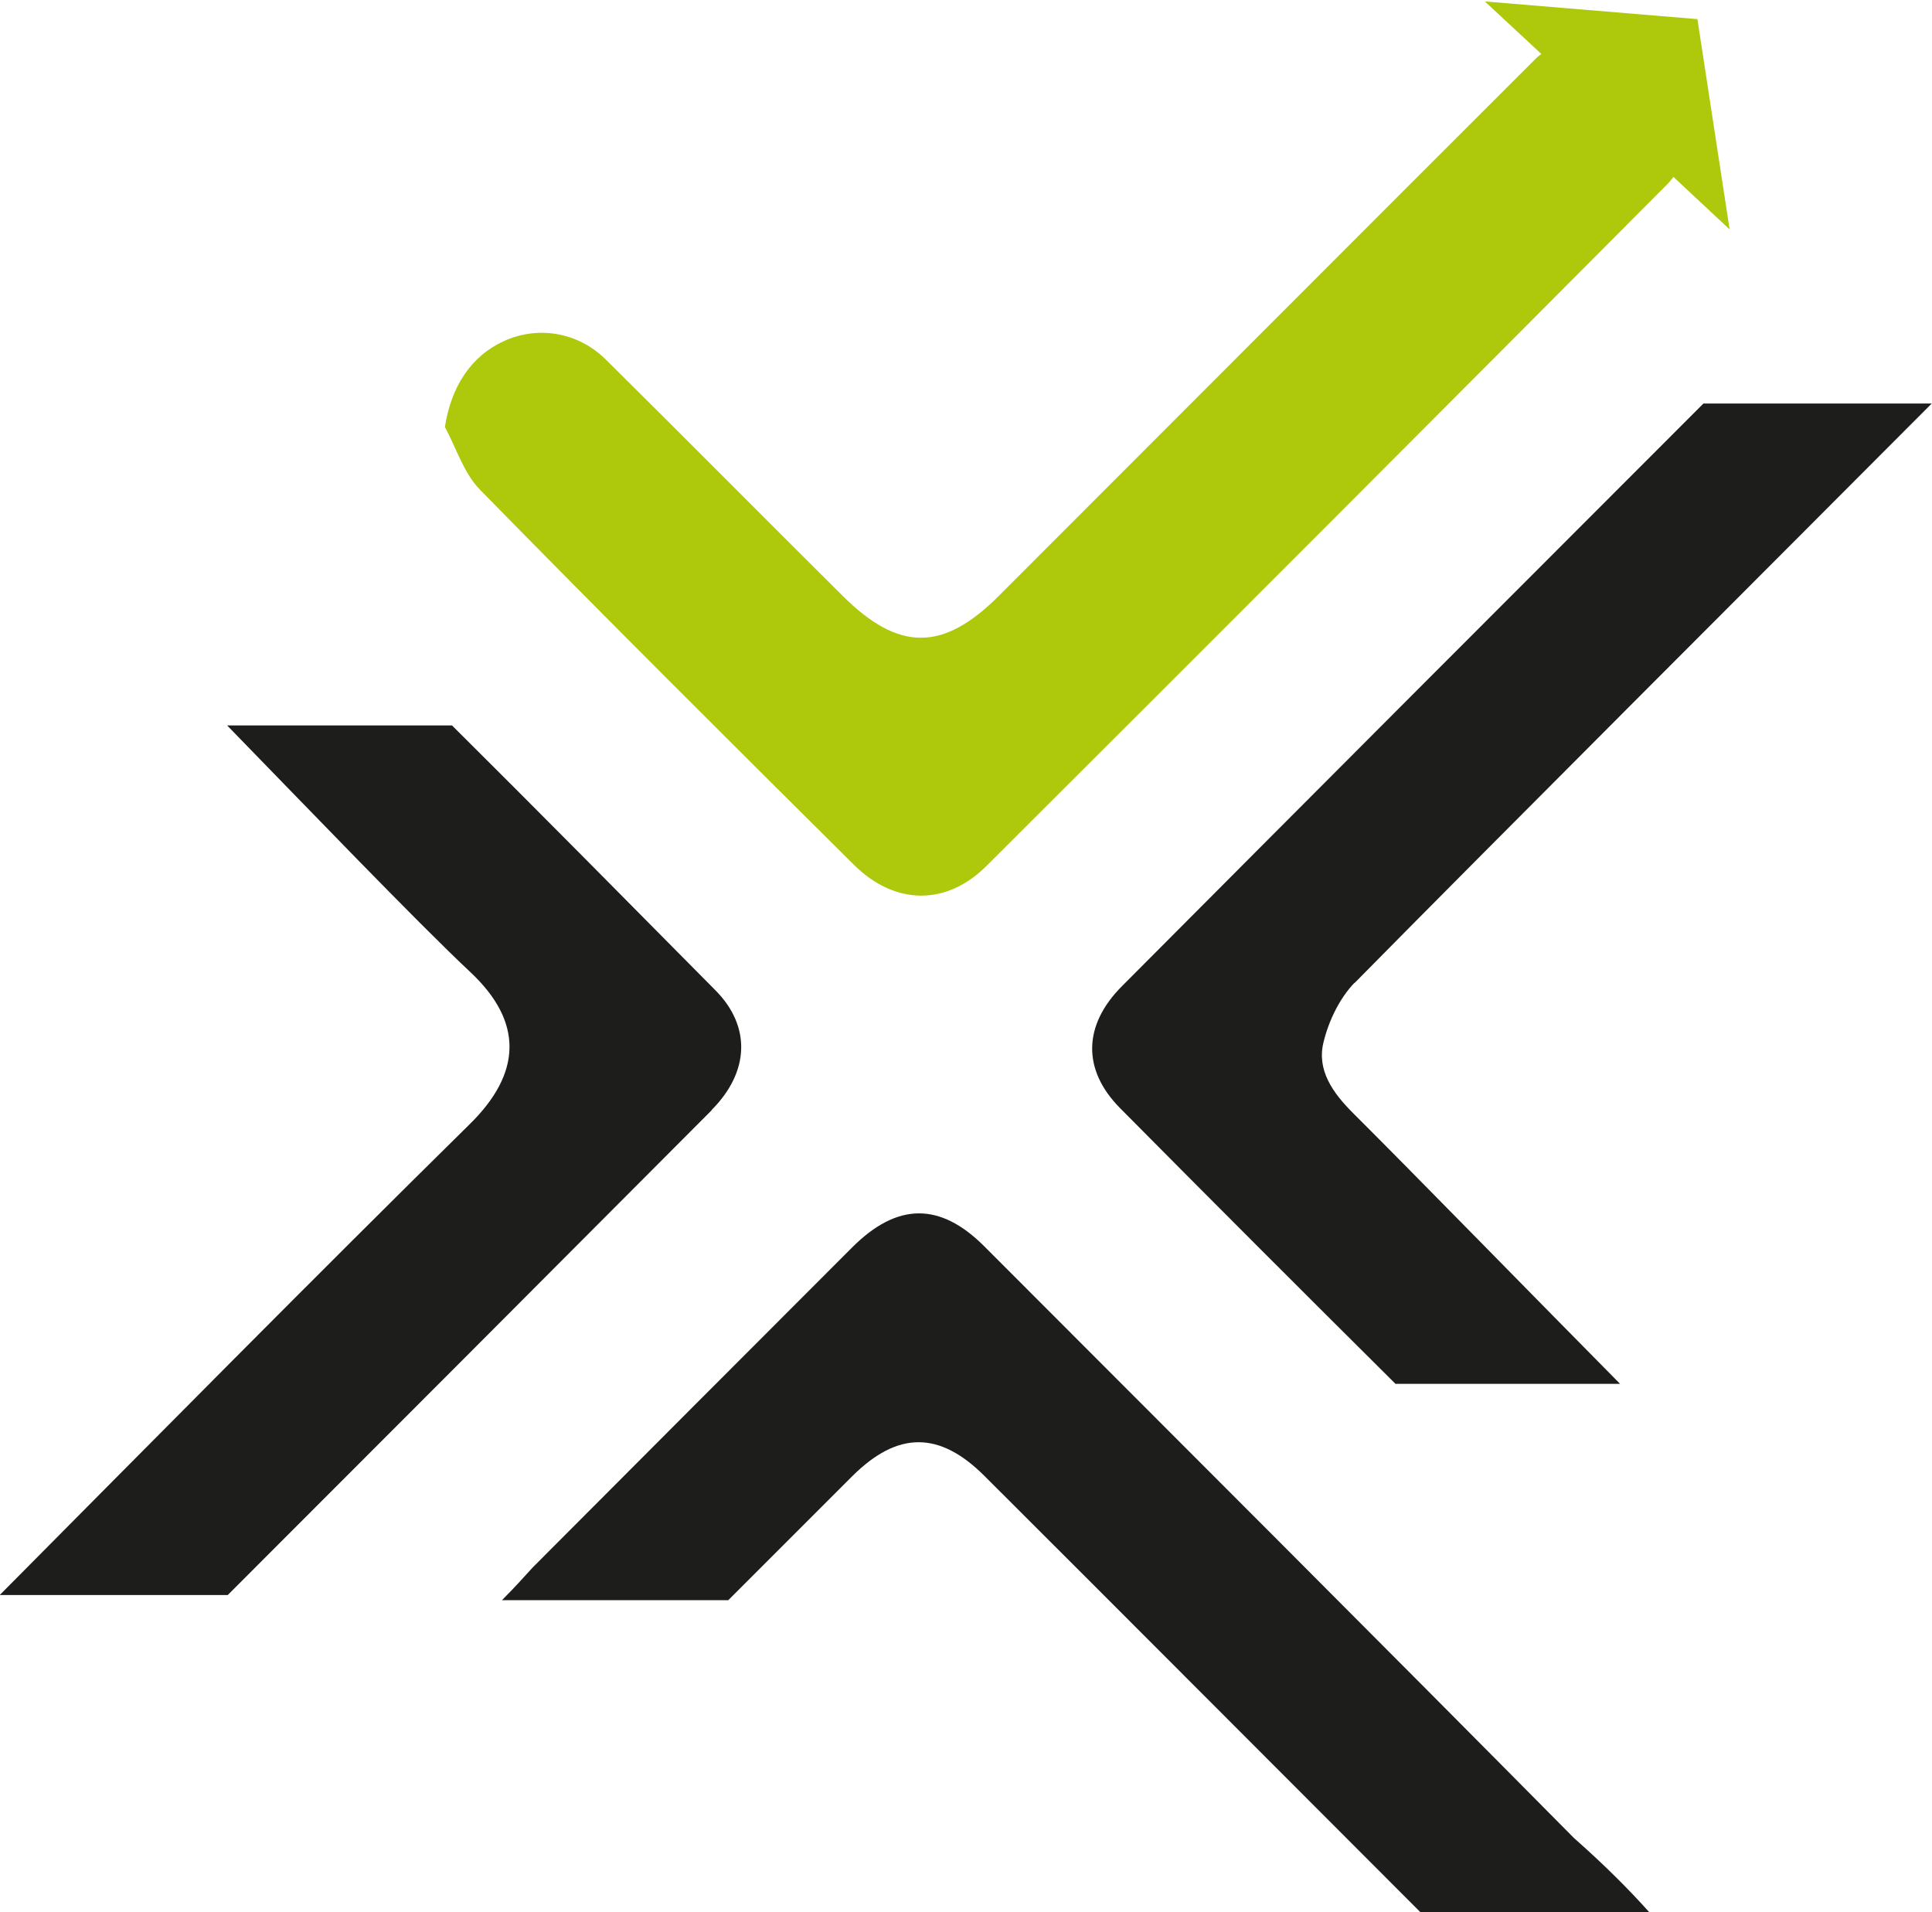
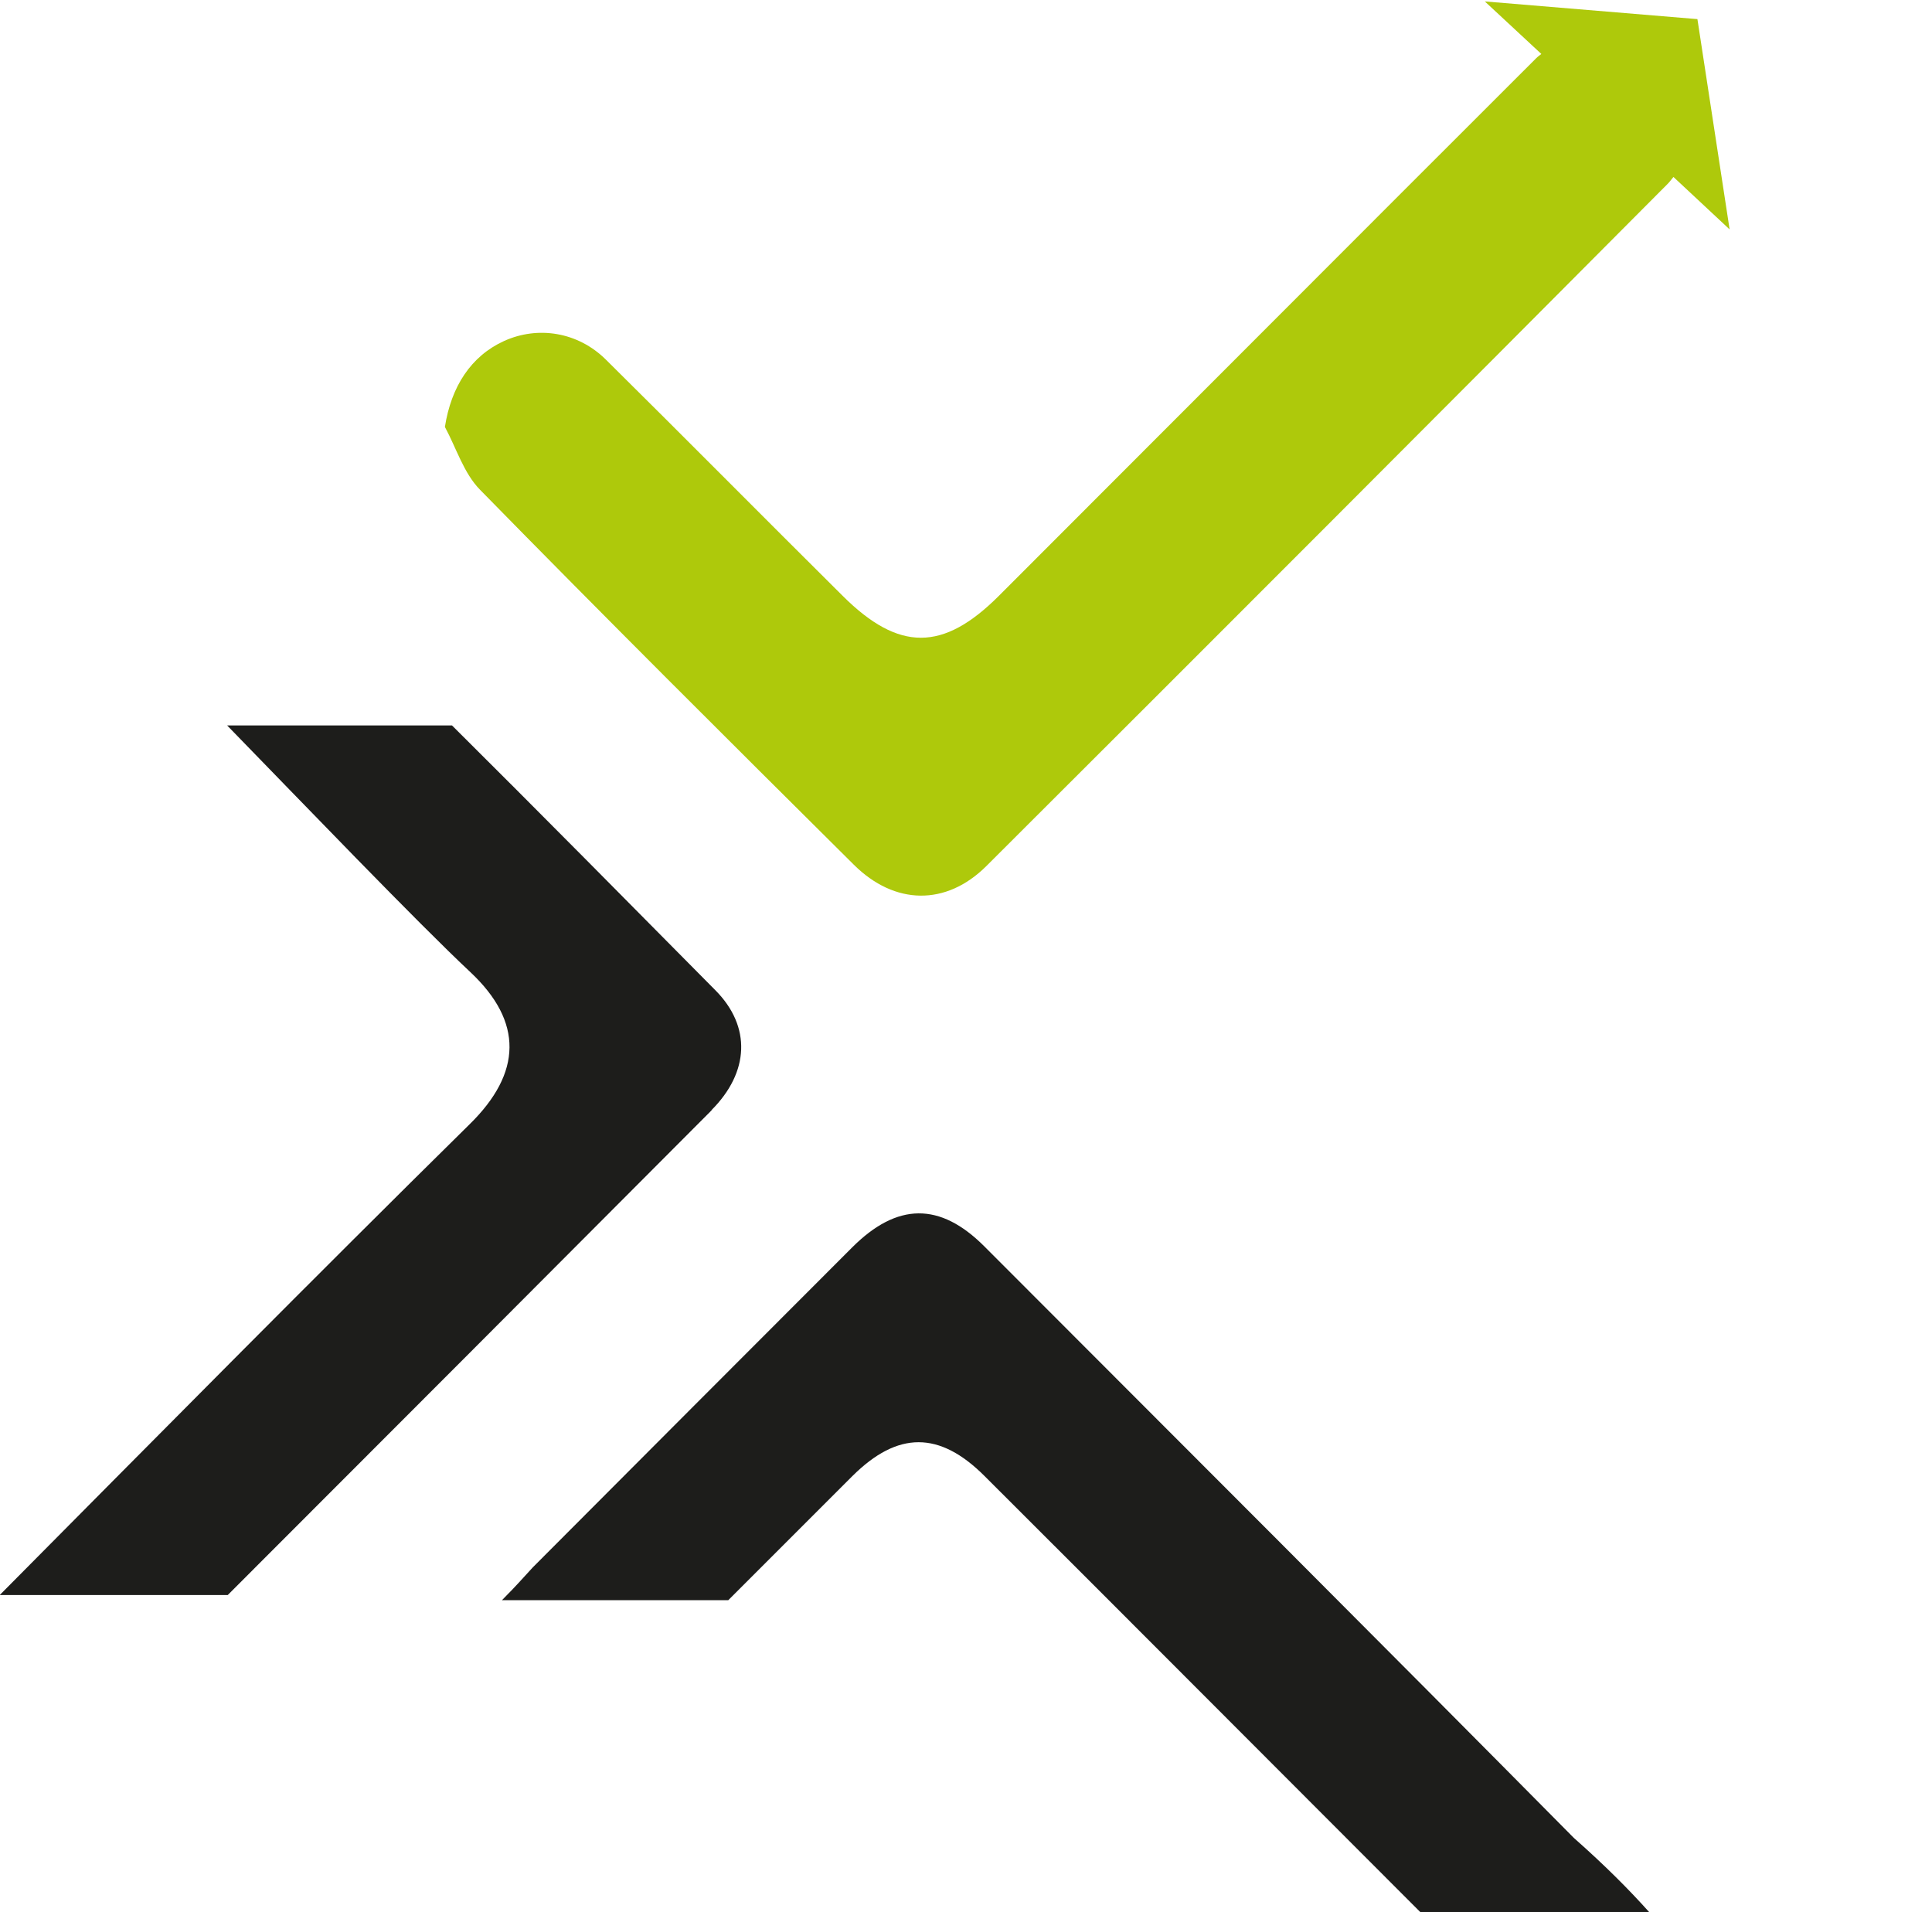
<svg xmlns="http://www.w3.org/2000/svg" id="Ebene_1" version="1.1" viewBox="0 0 677 670">
  <defs>
    <style>
      .st0 {
        fill: #aec90b;
      }

      .st1 {
        fill: #1d1d1b;
      }
    </style>
  </defs>
  <path class="st1" d="M249.3,389c13.3-13.3,14-29.3,1.4-42-29-29.3-63-63.7-92.3-92.8h-78.8c26.1,26.8,66.6,69,85.3,86.5,18.4,17.3,18.1,35.2-.4,53.3C110.7,447,53.1,505.3-.1,558.9h79.9c55.1-55.1,114.6-114.7,169.6-169.9h0Z" />
-   <path class="st1" d="M474.6,344.5c47.7-48.4,141.2-141.8,202.3-203.1h-80c-68,68-135.9,136-203.7,204.1-13.7,13.7-14,29.3-.8,42.7,32.1,32.4,64.3,64.6,96.6,96.7h78.7c-28.9-29.2-73.2-74.6-93.6-94.9-7-7-12.8-15-10.3-24.9,1.8-7.4,5.6-15.3,10.8-20.7h0Z" />
  <path class="st1" d="M577.9,670c-6.8-7.6-15.3-16.2-26.4-26-68.6-69.3-137.6-138.2-206.6-207.3-15.5-15.5-30.5-15.4-46.3.4-37.3,37.3-74.6,74.7-111.9,112.1-9.1,10-6.8,7.3-10.8,11.5h79.3c14-14,30.4-30.4,43.5-43.5,15.9-15.8,30.5-15.8,46.3,0,25.3,25.2,50.4,50.4,75.6,75.6,25.7,25.7,51.4,51.5,77.1,77.2h80.1Z" />
  <path class="st0" d="M606.1,80.5l-11.3-73.8L520.3.5l19.8,18.4c-.6.5-1.2.9-1.8,1.5-62.8,62.7-125.5,125.6-188.3,188.4-19.5,19.5-35,19.6-54.7,0-27.7-27.5-55.2-55.3-83-82.8-9.8-9.7-23.8-11.9-35.7-6.5-11.6,5.3-18.5,16-20.7,30.1,4,7.4,6.6,16.2,12.3,22,43.3,44.2,87.1,87.8,131,131.4,14.3,14.2,32.3,14.5,46.4.5,79.8-79.6,159.4-159.3,238.9-239.2.7-.7,1.2-1.5,1.9-2.3l19.7,18.4h0Z" />
</svg>